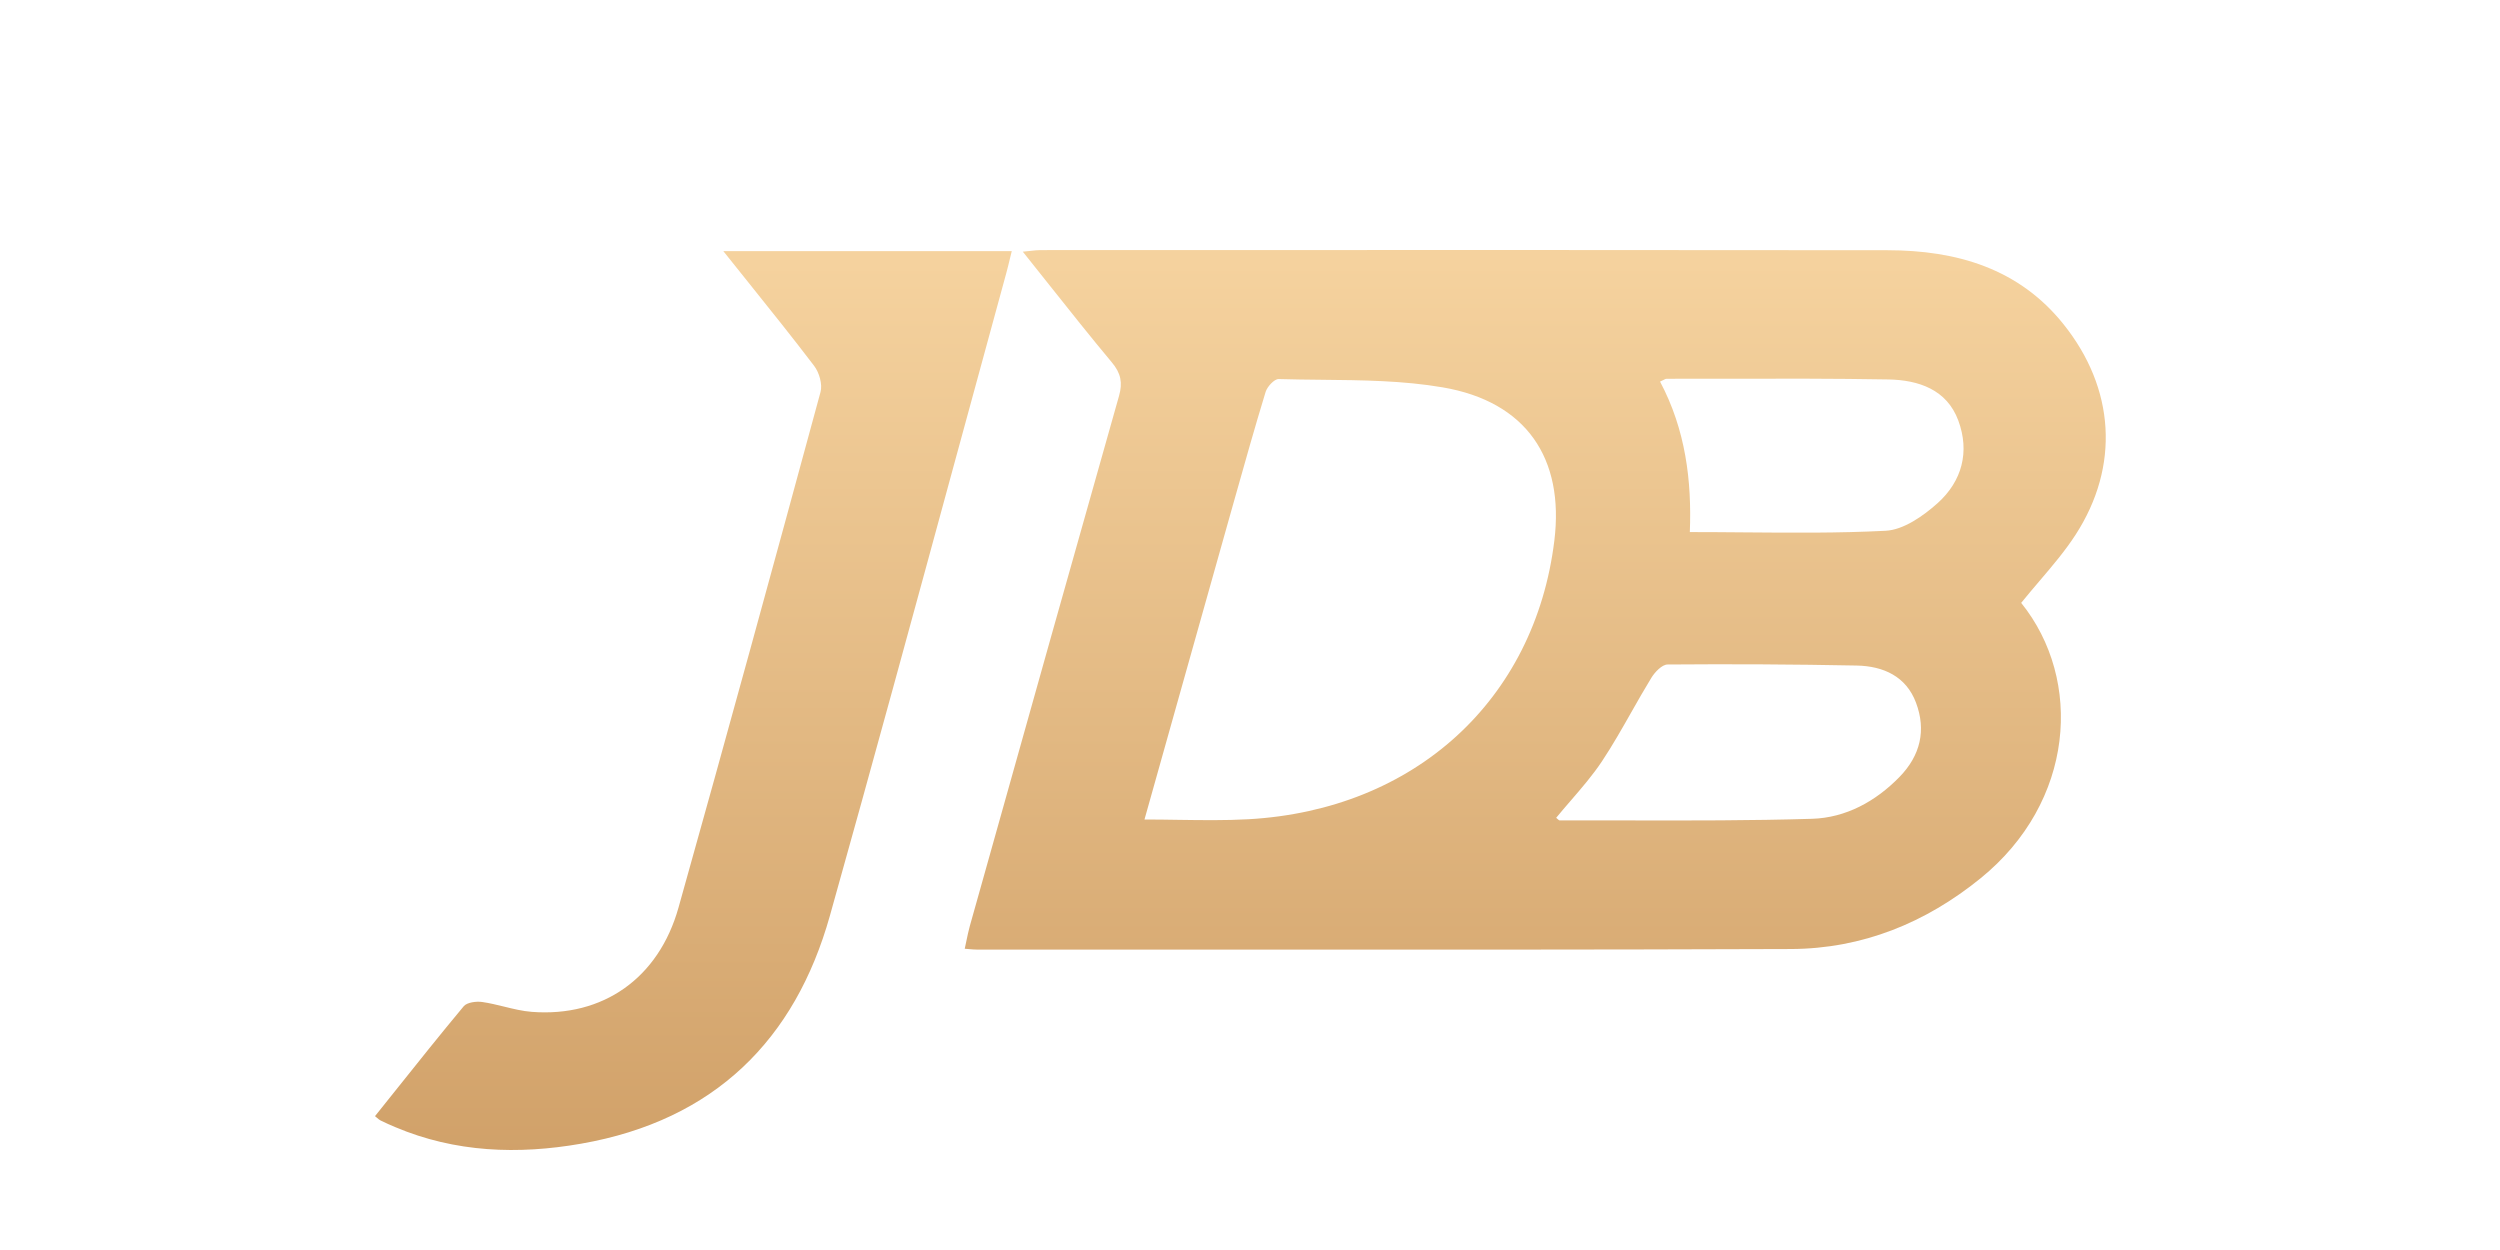
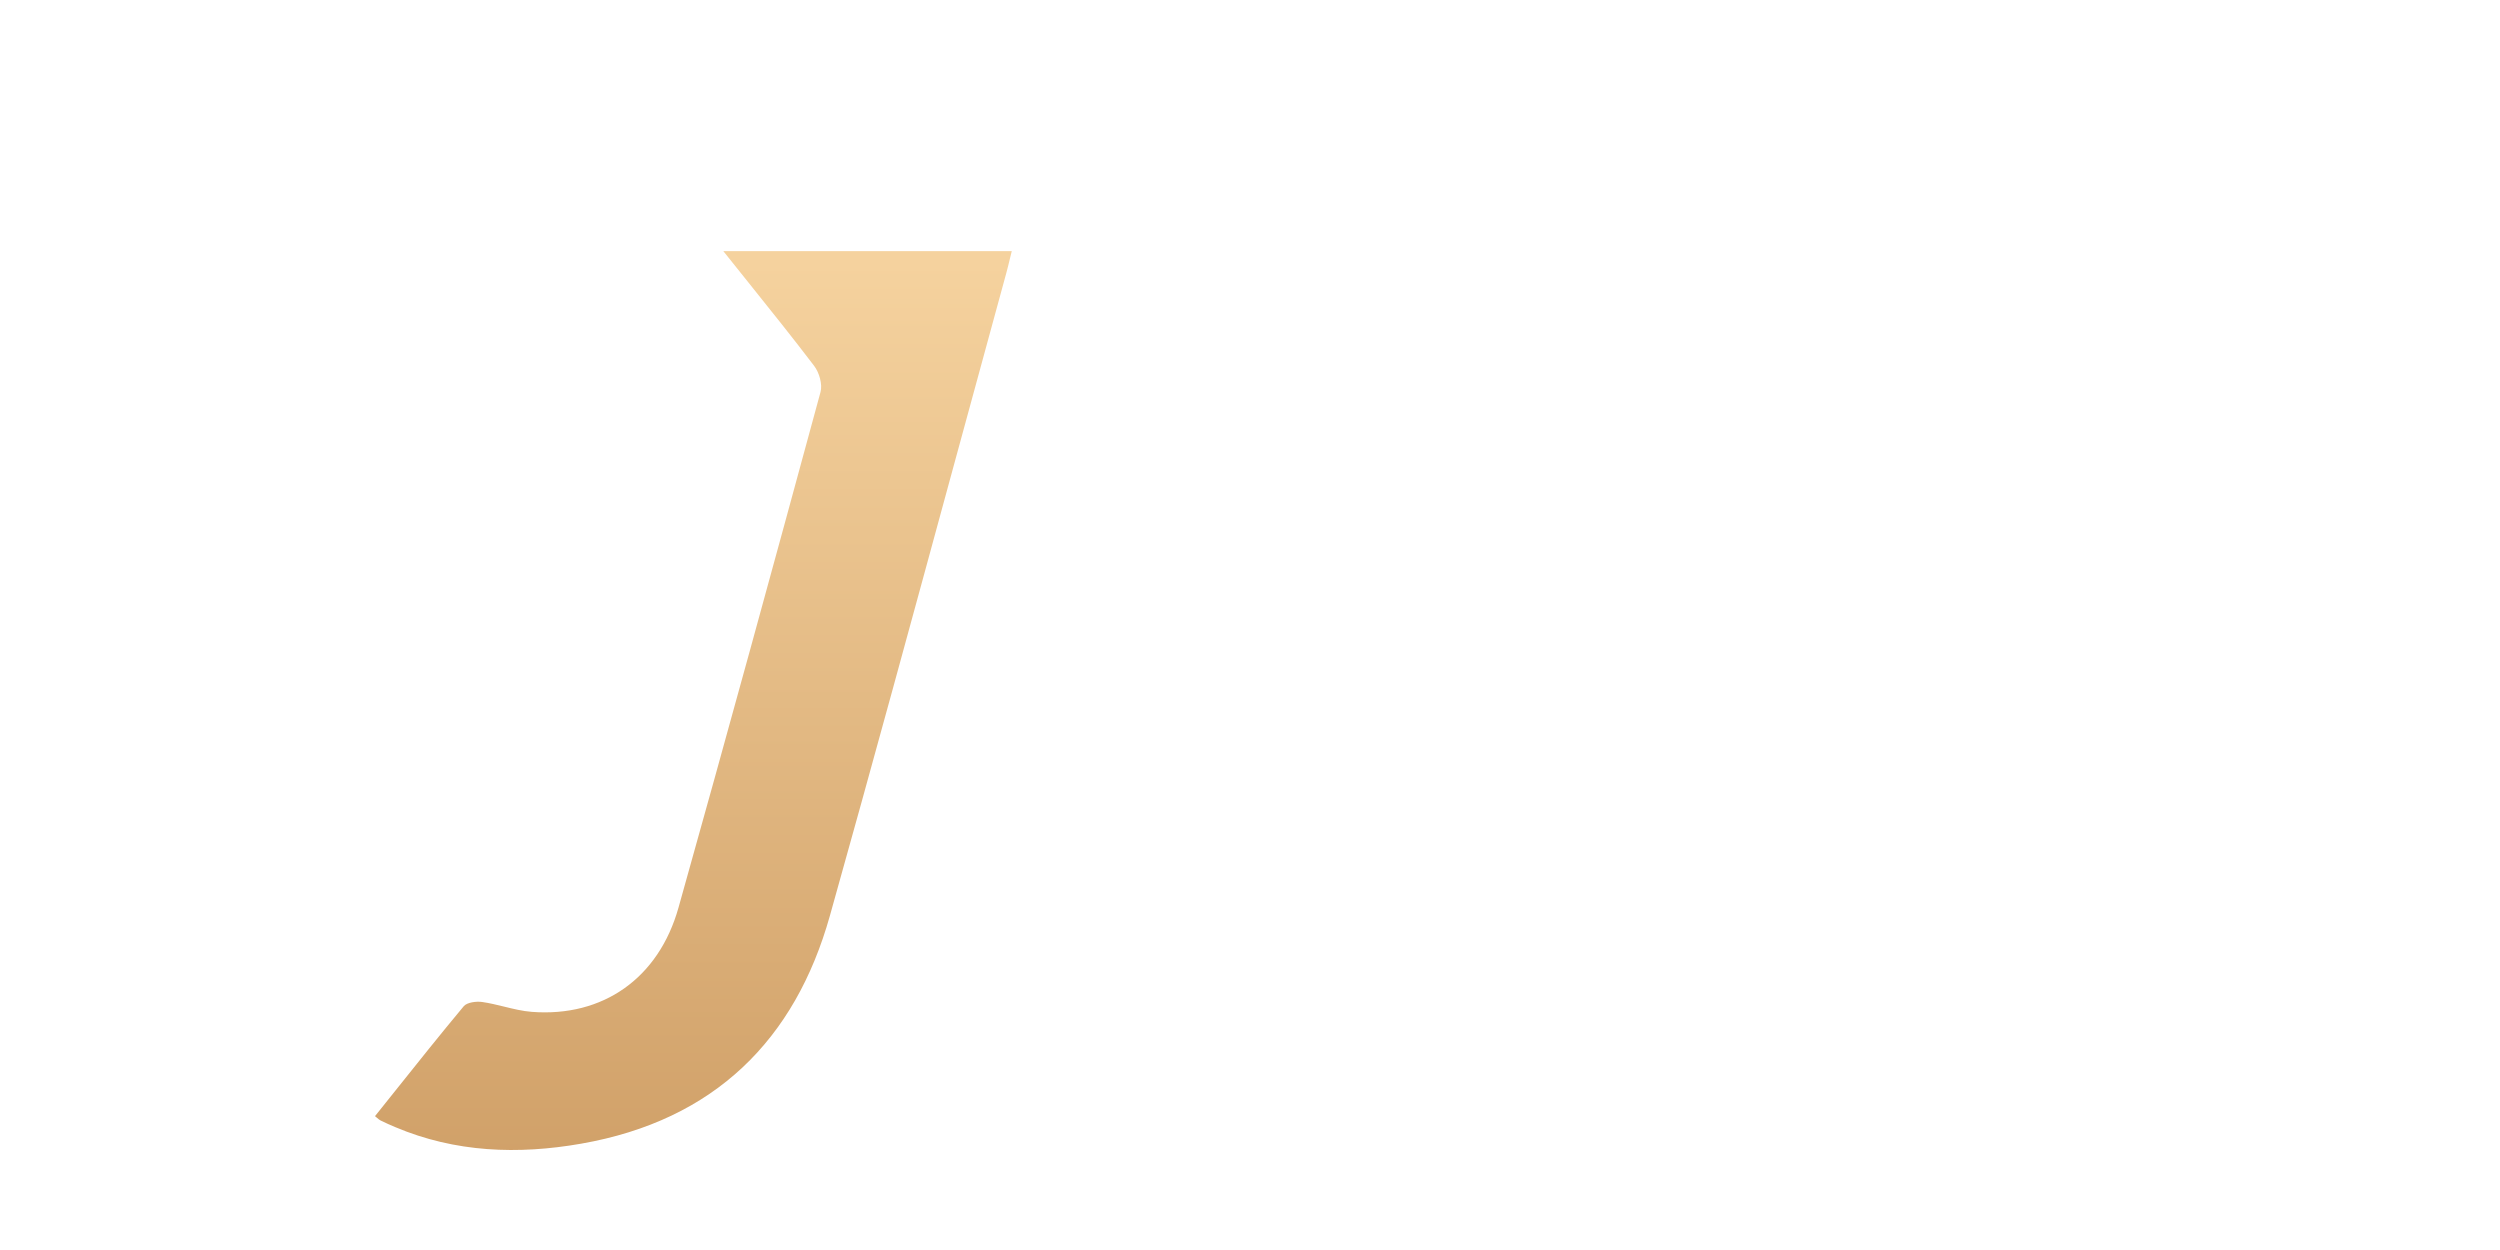
<svg xmlns="http://www.w3.org/2000/svg" width="100" height="50" viewBox="0 0 100 50" fill="none">
-   <path fill-rule="evenodd" clip-rule="evenodd" d="M79.222 35.132C82.981 32.084 83.336 27.204 80.847 24.115C81.09 23.814 81.339 23.523 81.583 23.236C82.101 22.628 82.604 22.037 83.02 21.395C84.804 18.64 84.594 15.532 82.538 12.966C80.752 10.737 78.271 10.012 75.497 10.009C65.712 9.997 55.927 10 46.142 10.003C44.636 10.003 43.13 10.004 41.624 10.004C41.497 10.004 41.371 10.018 41.213 10.036C41.125 10.046 41.026 10.057 40.912 10.067C41.263 10.506 41.607 10.939 41.946 11.366C42.798 12.438 43.622 13.476 44.472 14.493C44.837 14.928 44.911 15.309 44.761 15.837C42.941 22.262 41.136 28.691 39.333 35.119C39.154 35.757 38.975 36.395 38.795 37.033C38.74 37.23 38.699 37.43 38.655 37.64C38.634 37.741 38.612 37.843 38.589 37.95C38.656 37.955 38.715 37.96 38.769 37.965C38.883 37.975 38.974 37.983 39.065 37.983C41.932 37.982 44.8 37.983 47.668 37.985C55.657 37.988 63.645 37.991 71.634 37.961C74.499 37.95 77.031 36.91 79.222 35.132ZM47.147 32.794C46.699 32.787 46.244 32.78 45.779 32.78C46.235 31.161 46.685 29.554 47.135 27.955C47.843 25.434 48.546 22.934 49.251 20.434C49.298 20.269 49.344 20.104 49.391 19.939C49.792 18.514 50.193 17.09 50.625 15.675C50.69 15.466 50.972 15.158 51.145 15.162C51.715 15.179 52.287 15.185 52.86 15.191C54.49 15.207 56.122 15.223 57.706 15.494C61.059 16.067 62.576 18.341 62.174 21.624C61.394 28.003 56.585 32.398 49.932 32.77C49.017 32.821 48.098 32.807 47.147 32.794ZM62.304 32.762C62.287 32.746 62.268 32.729 62.245 32.711L62.249 32.71C62.439 32.478 62.636 32.25 62.832 32.023C63.272 31.513 63.712 31.004 64.08 30.45C64.502 29.814 64.878 29.15 65.255 28.485C65.516 28.026 65.776 27.567 66.052 27.116C66.192 26.886 66.48 26.581 66.702 26.58C69.224 26.559 71.748 26.572 74.27 26.622C75.344 26.644 76.247 27.061 76.639 28.105C77.055 29.209 76.817 30.222 75.976 31.082C75.026 32.056 73.834 32.711 72.481 32.752C70.044 32.826 67.604 32.822 65.164 32.817C64.24 32.816 63.315 32.814 62.391 32.817C62.365 32.817 62.339 32.793 62.304 32.762ZM69.776 21.295C69.052 21.289 68.325 21.283 67.593 21.283C67.674 19.24 67.425 17.186 66.402 15.264C66.451 15.243 66.491 15.222 66.525 15.205C66.585 15.173 66.627 15.151 66.669 15.151C67.451 15.152 68.233 15.15 69.015 15.149C71.187 15.144 73.359 15.14 75.53 15.178C76.745 15.2 77.871 15.581 78.331 16.818C78.795 18.067 78.485 19.245 77.503 20.127C76.933 20.638 76.142 21.195 75.424 21.231C73.553 21.327 71.677 21.311 69.776 21.295Z" fill="url(#paint0_linear_1005_15687)" />
  <path d="M40.471 10.045H28.933C29.274 10.473 29.61 10.893 29.942 11.306C30.849 12.437 31.721 13.525 32.565 14.634C32.77 14.905 32.905 15.37 32.821 15.681C30.952 22.562 29.068 29.439 27.14 36.305C26.345 39.134 24.115 40.691 21.278 40.475C20.901 40.446 20.53 40.355 20.158 40.263C19.871 40.193 19.585 40.123 19.295 40.081C19.054 40.044 18.677 40.095 18.549 40.25C17.623 41.361 16.723 42.489 15.821 43.619C15.548 43.961 15.274 44.304 15 44.646C15.031 44.671 15.058 44.694 15.083 44.716C15.136 44.761 15.177 44.797 15.225 44.82C15.417 44.915 15.614 45.003 15.813 45.086C18.213 46.101 20.724 46.189 23.241 45.748C28.594 44.813 31.805 41.579 33.194 36.635C34.9 30.561 36.557 24.475 38.214 18.389C38.892 15.901 39.57 13.413 40.251 10.926C40.304 10.732 40.351 10.536 40.403 10.32C40.425 10.232 40.447 10.141 40.471 10.045Z" fill="url(#paint1_linear_1005_15687)" />
  <defs>
    <linearGradient id="paint0_linear_1005_15687" x1="49.61" y1="10.487" x2="49.61" y2="46.858" gradientUnits="userSpaceOnUse">
      <stop stop-color="#F5D29E" />
      <stop offset="1" stop-color="#D0A068" />
    </linearGradient>
    <linearGradient id="paint1_linear_1005_15687" x1="49.61" y1="10.487" x2="49.61" y2="46.858" gradientUnits="userSpaceOnUse">
      <stop stop-color="#F5D29E" />
      <stop offset="1" stop-color="#D0A068" />
    </linearGradient>
  </defs>
</svg>